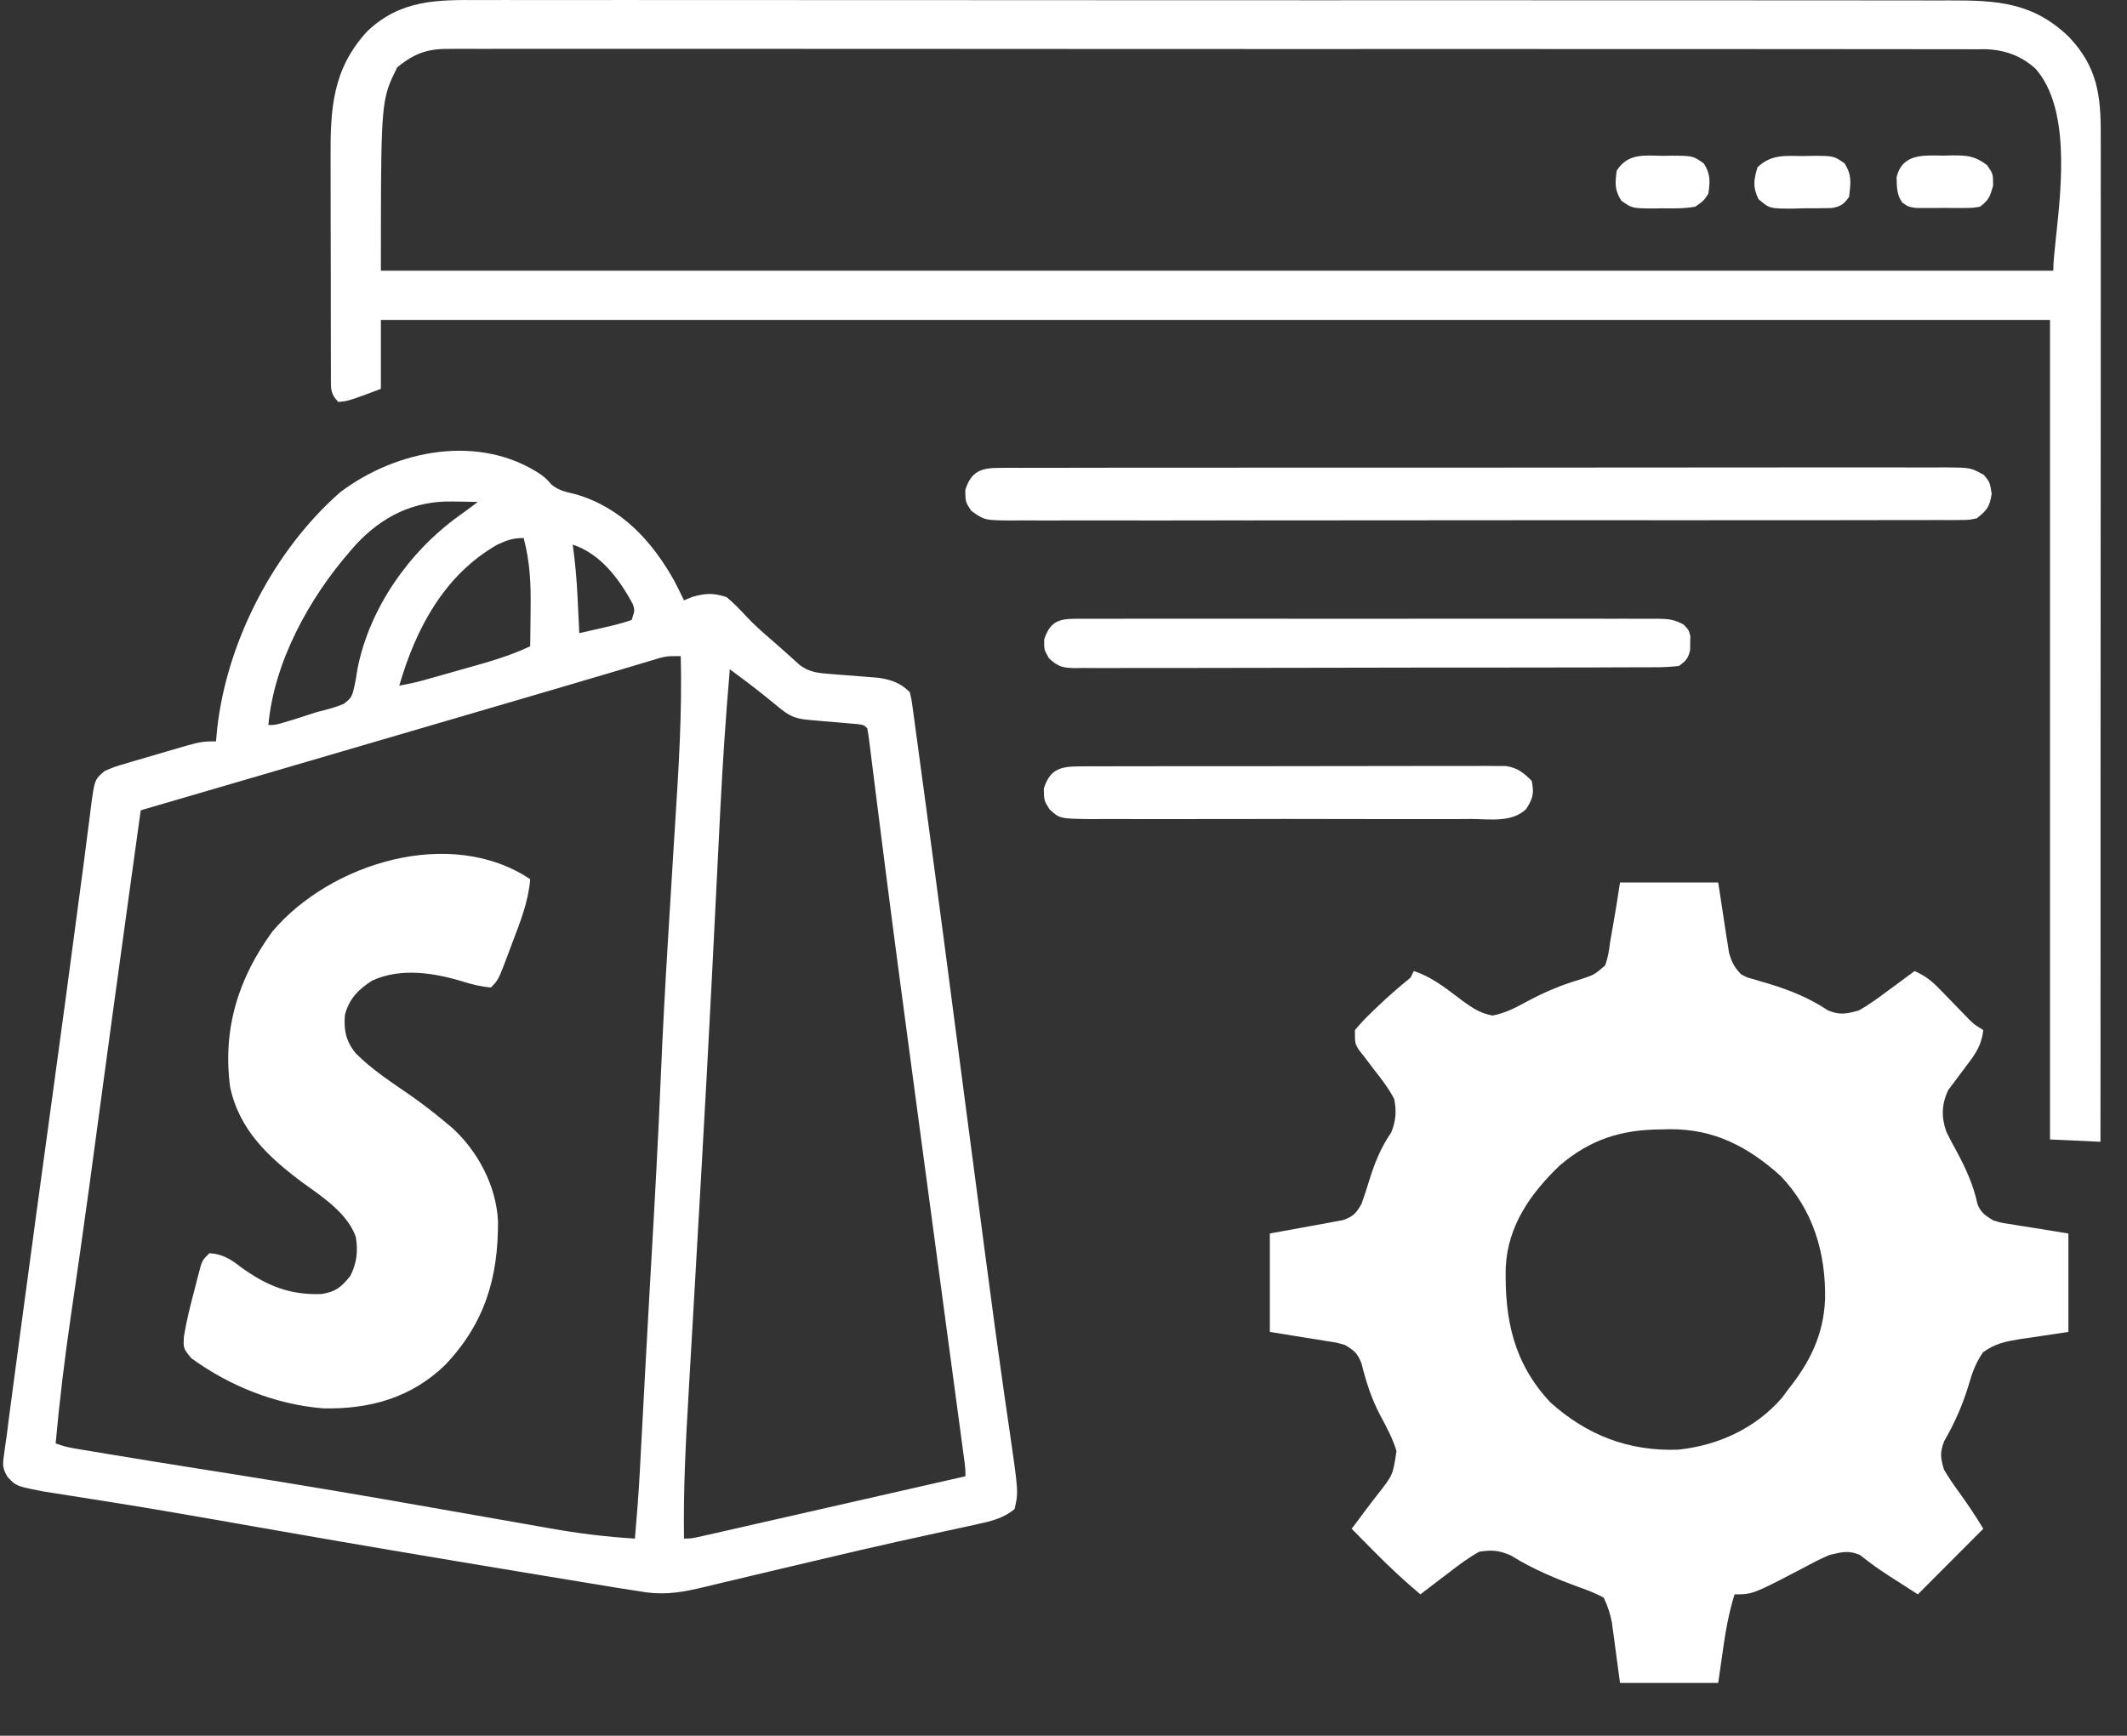
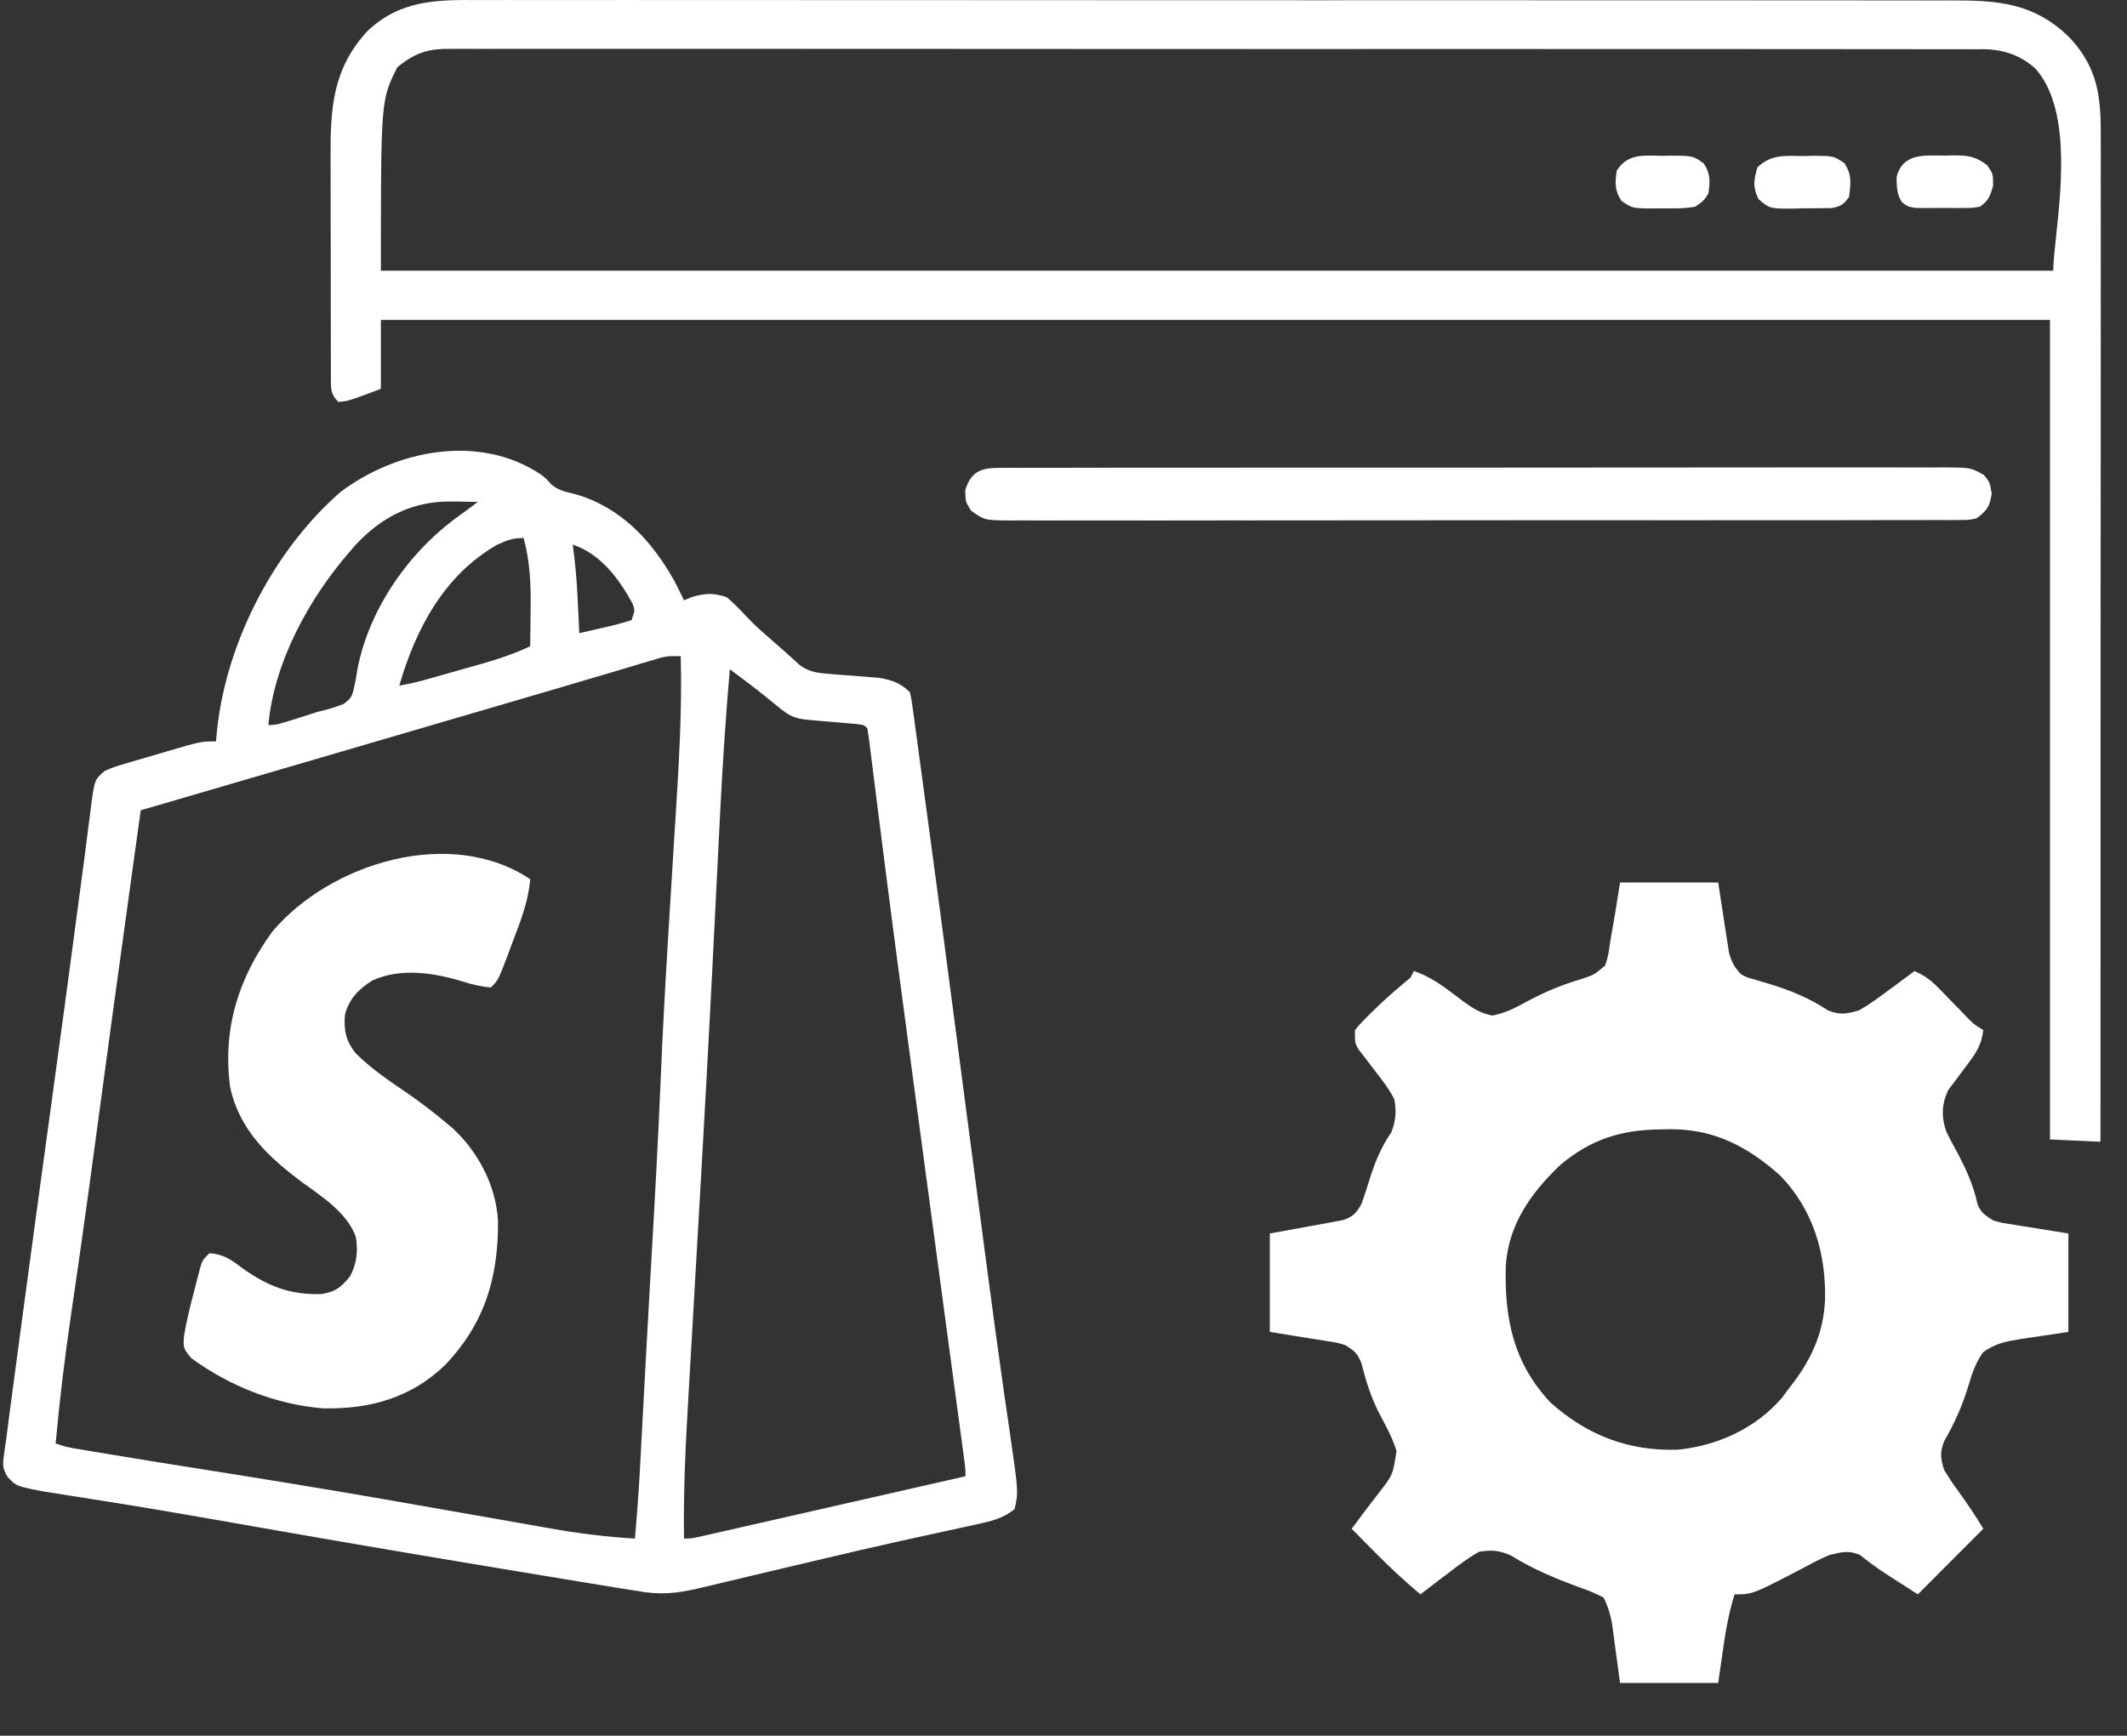
<svg xmlns="http://www.w3.org/2000/svg" fill="none" viewBox="0 0 283 231" height="231" width="283">
  <rect x="0" y="0" width="283" height="231" fill="#333333" stroke="none" />
  <g clip-path="url(#clip0_29_159)">
    <path fill="white" d="M228.609 117.447H215.546C215.52 117.614 215.494 117.782 215.468 117.949C215.191 119.739 214.915 121.521 214.593 123.304C214.473 123.971 214.355 124.638 214.24 125.306C214.098 126.451 213.96 127.428 213.556 128.505C212.841 129.115 212.478 129.424 212.071 129.654C211.652 129.891 211.185 130.044 210.239 130.354C207.692 131.107 205.476 132.046 203.136 133.301C201.646 134.124 200.267 134.835 198.579 135.158C196.956 134.855 195.986 134.201 194.657 133.247C194.403 133.056 194.151 132.865 193.9 132.674C192.09 131.3 190.307 129.947 188.113 129.235L187.677 130.108C186.122 131.381 184.617 132.678 183.169 134.076L182.506 134.72C181.694 135.487 180.996 136.23 180.275 137.094C180.275 138.209 180.275 138.612 180.399 138.972C180.47 139.176 180.581 139.367 180.754 139.665L181.418 140.512C181.904 141.158 182.394 141.802 182.887 142.443C183.855 143.673 184.776 144.871 185.5 146.263C185.827 147.85 185.725 149.209 185.1 150.726C183.72 152.731 182.899 154.78 182.18 157.096C181.862 158.159 181.522 159.189 181.146 160.234C180.437 161.472 180.053 161.906 178.692 162.379L177.33 162.629L176.001 162.884C175.598 162.955 175.291 163.009 174.984 163.064C174.008 163.237 173.033 163.416 168.953 164.164V177.262L173.852 178.053L175.388 178.293L176.607 178.498C177.241 178.589 177.548 178.633 177.851 178.699C178.138 178.762 178.42 178.846 178.968 179.008C180.205 179.775 180.625 180.097 181.154 181.473C181.767 183.928 182.477 186.169 183.662 188.399L183.689 188.45C184.503 189.965 185.307 191.462 185.803 193.114C185.572 194.684 185.454 195.478 185.15 196.192C184.839 196.924 184.331 197.572 183.304 198.884C182.749 199.588 182.203 200.3 181.668 201.019C181.232 201.609 180.795 202.197 180.353 202.782L179.839 203.458C180.511 204.141 181.184 204.822 181.857 205.503L182.697 206.351C184.716 208.403 186.778 210.34 188.984 212.19C189.858 211.511 190.737 210.839 191.621 210.173L192.712 209.352C194.04 208.32 195.345 207.325 196.822 206.514C198.542 206.252 199.433 206.325 201.016 207.011C203.99 208.866 207.038 210.116 210.321 211.317C211.417 211.699 212.337 212.075 213.369 212.627C213.903 213.712 214.22 214.714 214.458 215.899L214.61 217.029L214.765 218.14C214.808 218.471 214.841 218.724 214.874 218.976C214.981 219.783 215.09 220.59 215.546 223.979H228.609L229.208 219.804C229.575 217.198 229.996 214.703 230.786 212.19C231.384 212.19 231.834 212.19 232.277 212.136C233.616 211.97 234.894 211.303 240.04 208.616C241.149 208.015 242.249 207.434 243.414 206.951C243.475 206.936 243.535 206.922 243.594 206.908C245.057 206.553 246.013 206.322 247.449 206.937C248.229 207.541 248.756 207.948 249.294 208.34C250.411 209.153 251.579 209.898 255.171 212.19L263.88 203.458C262.842 201.723 261.742 200.098 260.56 198.465C259.862 197.525 259.262 196.609 258.655 195.599C258.184 194.052 258.088 193.32 258.672 191.808C260.083 189.351 261.141 186.979 261.948 184.275C262.419 182.632 262.88 181.382 263.843 179.97C265.479 178.799 266.844 178.535 268.806 178.215C269.169 178.163 269.446 178.124 269.722 178.084C270.607 177.957 271.49 177.823 275.202 177.262V164.164L270.303 163.372L268.767 163.132L267.548 162.927C266.915 162.837 266.607 162.793 266.304 162.726C266.018 162.663 265.736 162.58 265.187 162.417C265.152 162.395 265.118 162.374 265.084 162.352C264.111 161.734 263.554 161.38 263.112 160.27C262.558 157.671 261.557 155.517 260.315 153.194C259.839 152.345 259.384 151.499 258.966 150.62C258.28 148.713 258.331 146.958 259.196 145.103L259.961 144.08C260.554 143.275 261.153 142.475 261.758 141.679C262.935 140.139 263.649 139.036 263.88 137.094C263.154 136.64 262.851 136.45 262.578 136.224C262.382 136.063 262.202 135.883 261.894 135.575L261.174 134.829C260.633 134.275 260.093 133.721 259.553 133.165L258.734 132.315L257.936 131.5C256.939 130.47 256.046 129.822 254.736 129.235C253.912 129.854 253.085 130.468 252.253 131.076L251.225 131.828C249.962 132.778 248.71 133.694 247.333 134.475C245.679 134.933 244.804 135.124 243.215 134.473C240.7 132.804 238.221 131.806 235.359 130.927L234.316 130.624L233.331 130.323C232.883 130.209 232.661 130.152 232.449 130.069C232.243 129.988 232.046 129.882 231.657 129.672C230.752 128.724 230.381 128.037 230.043 126.765L229.842 125.463L229.638 124.187C229.581 123.802 229.537 123.51 229.493 123.217C229.354 122.285 229.21 121.353 228.609 117.447ZM222.18 150.285L220.992 150.313C215.755 150.342 211.661 151.602 207.548 155.088C203.62 158.848 200.595 163.15 200.339 168.698C200.192 175.587 201.377 181.397 206.269 186.633C211.16 191.016 216.68 193.158 223.248 192.935C228.535 192.402 233.602 190.102 237.116 186.004L237.92 184.914C240.826 181.284 242.627 177.638 242.829 172.921C242.939 166.78 241.263 161.049 236.913 156.507C232.579 152.602 228.065 150.251 222.18 150.285Z" clip-rule="evenodd" fill-rule="evenodd" />
    <path fill="white" d="M70.542 117.01C70.298 120.01 69.24 122.647 68.174 125.442C67.997 125.921 67.819 126.4 67.636 126.893C66.302 130.431 66.302 130.431 65.317 131.418C64.046 131.32 62.882 131.037 61.666 130.658C57.801 129.471 53.337 128.749 49.52 130.504C47.69 131.669 46.436 132.943 45.89 135.085C45.73 137.126 46.023 138.538 47.3 140.15C49.465 142.334 52.062 144.02 54.582 145.761C56.185 146.879 57.722 148.064 59.221 149.319C59.519 149.566 59.818 149.813 60.126 150.068C63.59 153.204 66.015 157.806 66.261 162.504C66.303 170.067 64.487 176.148 59.193 181.696C54.65 186.057 49.19 187.556 43.022 187.437C36.706 186.929 30.573 184.488 25.446 180.755C24.385 179.445 24.385 179.445 24.47 177.886C24.81 175.773 25.333 173.708 25.882 171.641C26.024 171.082 26.024 171.082 26.168 170.512C26.262 170.156 26.355 169.8 26.451 169.434C26.535 169.113 26.619 168.792 26.706 168.462C26.997 167.657 26.997 167.657 27.868 166.783C29.658 166.913 30.69 167.585 32.087 168.666C35.498 171.121 38.545 172.378 42.8 172.219C44.695 171.904 45.369 171.325 46.593 169.84C47.471 168.117 47.657 166.55 47.344 164.627C46.236 161.468 42.906 159.298 40.306 157.424C35.752 154.028 31.871 150.46 30.619 144.682C29.59 136.928 31.722 130.166 36.252 123.962C43.948 114.86 59.933 109.919 70.542 117.01Z" />
    <path fill="white" d="M132.903 62.269C133.365 62.265 133.826 62.261 134.302 62.257C134.809 62.26 135.316 62.263 135.838 62.265C136.377 62.263 136.915 62.261 137.47 62.258C138.967 62.253 140.463 62.254 141.959 62.257C143.572 62.259 145.186 62.254 146.799 62.249C149.96 62.242 153.121 62.241 156.281 62.243C158.85 62.245 161.419 62.245 163.988 62.242C164.536 62.242 164.536 62.242 165.095 62.241C165.837 62.241 166.579 62.24 167.321 62.239C174.283 62.233 181.246 62.236 188.208 62.241C194.58 62.245 200.952 62.239 207.324 62.229C213.864 62.218 220.404 62.214 226.944 62.217C230.617 62.218 234.29 62.218 237.963 62.21C241.089 62.203 244.216 62.203 247.342 62.211C248.938 62.215 250.534 62.215 252.129 62.209C253.858 62.202 255.587 62.208 257.315 62.216C258.074 62.209 258.074 62.209 258.848 62.203C262.219 62.234 262.219 62.234 263.976 63.226C264.752 64.181 264.752 64.181 264.997 65.709C264.712 67.484 264.389 67.889 263.01 68.984C261.947 69.203 261.947 69.203 260.734 69.205C260.271 69.21 259.808 69.214 259.33 69.219C258.822 69.216 258.313 69.212 257.79 69.208C256.979 69.213 256.979 69.213 256.152 69.218C254.65 69.224 253.149 69.223 251.648 69.218C250.029 69.215 248.411 69.222 246.792 69.228C243.621 69.237 240.45 69.237 237.278 69.234C234.701 69.231 232.124 69.232 229.547 69.234C229.18 69.235 228.814 69.235 228.436 69.236C227.691 69.236 226.947 69.237 226.202 69.238C219.217 69.245 212.231 69.241 205.246 69.234C198.853 69.228 192.46 69.234 186.067 69.247C179.505 69.26 172.943 69.264 166.382 69.26C165.64 69.26 164.898 69.259 164.156 69.259C163.791 69.259 163.425 69.258 163.049 69.258C160.475 69.257 157.901 69.261 155.327 69.268C152.19 69.275 149.053 69.275 145.916 69.266C144.315 69.261 142.714 69.259 141.113 69.267C139.378 69.276 137.644 69.268 135.91 69.258C135.148 69.266 135.148 69.266 134.372 69.274C130.985 69.234 130.985 69.234 129.217 67.974C128.457 66.801 128.457 66.801 128.43 65.218C129.191 62.794 130.46 62.271 132.903 62.269Z" />
-     <path fill="white" d="M143.919 82.352C144.423 82.349 144.423 82.349 144.937 82.346C146.066 82.341 147.195 82.345 148.325 82.349C149.133 82.347 149.941 82.345 150.749 82.342C152.947 82.336 155.145 82.338 157.343 82.343C159.641 82.346 161.938 82.343 164.236 82.341C168.095 82.338 171.955 82.341 175.814 82.348C180.279 82.355 184.743 82.353 189.207 82.345C193.037 82.339 196.867 82.339 200.697 82.342C202.985 82.344 205.274 82.344 207.563 82.34C209.715 82.336 211.867 82.339 214.019 82.346C214.809 82.348 215.6 82.348 216.391 82.345C217.468 82.341 218.546 82.346 219.624 82.352C219.938 82.349 220.252 82.346 220.576 82.343C221.929 82.359 222.829 82.45 224.014 83.131C224.69 83.828 224.69 83.828 224.906 84.674C224.898 84.971 224.89 85.269 224.881 85.575C224.88 86.02 224.88 86.02 224.879 86.475C224.623 87.624 224.343 87.937 223.384 88.631C222.254 88.761 221.228 88.811 220.098 88.803C219.76 88.806 219.422 88.808 219.074 88.811C217.939 88.819 216.804 88.816 215.669 88.814C214.856 88.817 214.044 88.821 213.231 88.826C211.022 88.835 208.812 88.837 206.602 88.836C204.759 88.836 202.917 88.839 201.074 88.843C196.727 88.851 192.38 88.853 188.033 88.85C183.545 88.847 179.057 88.857 174.569 88.873C170.719 88.886 166.868 88.891 163.018 88.89C160.717 88.889 158.417 88.891 156.116 88.902C153.952 88.912 151.789 88.911 149.625 88.902C148.831 88.9 148.036 88.903 147.241 88.909C146.157 88.917 145.074 88.911 143.991 88.902C143.517 88.91 143.517 88.91 143.033 88.919C141.413 88.89 140.764 88.74 139.568 87.608C138.907 86.448 138.907 86.448 138.935 85.084C139.821 82.359 141.276 82.328 143.919 82.352Z" />
-     <path fill="white" d="M143.577 101.996C144.086 101.992 144.595 101.988 145.118 101.983C145.675 101.985 146.231 101.987 146.804 101.989C147.397 101.987 147.99 101.984 148.583 101.98C150.193 101.972 151.802 101.973 153.412 101.975C154.756 101.977 156.1 101.974 157.444 101.971C160.615 101.965 163.786 101.966 166.957 101.971C170.227 101.976 173.497 101.97 176.768 101.958C179.577 101.948 182.385 101.946 185.194 101.948C186.871 101.95 188.548 101.949 190.226 101.941C191.803 101.934 193.38 101.936 194.957 101.944C195.811 101.947 196.665 101.94 197.519 101.934C198.029 101.938 198.539 101.942 199.064 101.947C199.506 101.947 199.948 101.947 200.404 101.947C201.948 102.226 202.684 102.814 203.789 103.912C204.143 105.578 203.963 106.261 203.044 107.689C201.131 109.489 198.291 109.017 195.843 108.997C195.25 109 194.657 109.004 194.064 109.009C192.456 109.019 190.848 109.015 189.241 109.008C187.557 109.003 185.873 109.008 184.189 109.011C181.362 109.015 178.535 109.01 175.707 108.999C172.44 108.988 169.173 108.991 165.906 109.003C163.099 109.013 160.292 109.015 157.485 109.009C155.809 109.006 154.134 109.005 152.458 109.012C150.882 109.019 149.307 109.014 147.731 109.002C146.878 108.997 146.026 109.004 145.173 109.011C141.003 108.96 141.003 108.96 139.637 107.705C138.908 106.532 138.908 106.532 138.88 104.949C139.68 102.403 141.04 102.003 143.577 101.996Z" />
    <path fill="white" d="M239.931 20.766C240.324 20.757 240.717 20.749 241.122 20.74C243.971 20.742 243.971 20.742 245.417 21.731C246.428 23.341 246.236 24.316 246.027 26.196C245.322 27.194 244.927 27.468 243.721 27.689C242.466 27.712 241.213 27.728 239.958 27.724C239.522 27.737 239.085 27.749 238.636 27.762C235.449 27.77 235.449 27.77 233.969 26.5C233.187 24.885 233.331 23.971 233.835 22.267C235.683 20.507 237.514 20.747 239.931 20.766Z" />
    <path fill="white" d="M258.628 20.712C259.212 20.696 259.212 20.696 259.807 20.68C261.796 20.684 262.733 20.752 264.372 21.965C265.187 23.14 265.187 23.14 265.187 24.723C264.757 26.178 264.612 26.628 263.445 27.506C262.438 27.676 262.438 27.676 261.268 27.68C260.846 27.682 260.424 27.683 259.989 27.685C259.549 27.68 259.108 27.675 258.655 27.67C258.215 27.675 257.775 27.68 257.321 27.685C256.899 27.683 256.477 27.682 256.042 27.68C255.656 27.679 255.27 27.677 254.872 27.676C253.865 27.506 253.865 27.506 253.088 26.948C252.344 25.891 252.379 24.855 252.343 23.592C253.121 20.392 255.933 20.678 258.628 20.712Z" />
    <path fill="white" d="M221.207 20.739C221.6 20.732 221.993 20.725 222.398 20.718C225.245 20.735 225.245 20.735 226.691 21.748C227.595 23.158 227.536 24.122 227.303 25.76C226.691 26.715 226.691 26.715 225.561 27.506C224.106 27.766 222.682 27.75 221.207 27.724C220.617 27.735 220.617 27.735 220.016 27.745C217.169 27.728 217.169 27.728 215.723 26.715C214.819 25.305 214.877 24.341 215.111 22.703C216.601 20.38 218.719 20.696 221.207 20.739Z" />
    <path fill="white" d="M72.706 63.761C72.545 63.606 72.368 63.466 72.014 63.185C63.816 57.67 52.769 59.85 45.287 65.491C36.512 73.162 30.206 85.287 28.901 96.938L28.74 98.673C26.724 98.673 26.724 98.673 22.265 99.984C21.351 100.258 20.436 100.529 19.519 100.792C18.918 100.963 18.318 101.138 17.719 101.315L16.858 101.572C15.995 101.826 15.596 101.943 15.206 102.084C14.872 102.205 14.544 102.344 13.934 102.602C12.587 103.751 12.587 103.751 12.106 107.334L11.963 108.517C11.854 109.352 11.744 110.188 11.635 111.023L11.614 111.189C11.472 112.322 11.33 113.455 11.18 114.588C10.951 116.287 10.723 117.987 10.5 119.687C9.364 128.335 8.192 136.977 7.008 145.618C5.562 156.168 4.119 166.718 2.712 177.273L2.368 179.854C2.151 181.475 1.935 183.096 1.719 184.717L1.523 186.197C1.405 187.077 1.288 187.958 1.171 188.839C1.072 189.637 0.972 190.435 0.871 191.233L0.688 192.454L0.531 193.622C0.339 194.934 0.323 195.41 1.008 196.564C1.384 196.964 1.637 197.234 1.934 197.44C2.548 197.867 3.35 198.023 5.812 198.503L7.43 198.754L9.294 199.05C11.052 199.323 12.809 199.601 14.565 199.882L15.7 200.064C20.225 200.79 24.74 201.568 29.254 202.36C30.115 202.511 30.976 202.662 31.837 202.813C33.547 203.112 35.257 203.412 36.968 203.712C47.643 205.586 58.329 207.39 69.023 209.157C70.025 209.322 71.028 209.488 72.03 209.654C73.641 209.921 75.252 210.188 76.863 210.453L78.683 210.753C79.799 210.938 80.915 211.122 82.031 211.305C82.992 211.454 83.952 211.604 84.912 211.754C87.774 212.292 90.033 212.065 92.88 211.408C93.932 211.151 94.986 210.9 96.041 210.653C97.191 210.384 98.339 210.111 99.487 209.835C100.978 209.476 102.47 209.122 103.963 208.771L104.551 208.632C106.158 208.255 107.764 207.877 109.37 207.497C112.794 206.684 116.22 205.883 119.656 205.124L120.944 204.841C122.504 204.497 124.065 204.154 125.626 203.813C126.678 203.587 127.728 203.361 128.778 203.13L129.722 202.921L129.837 202.896C131.759 202.481 133.442 202.117 134.989 200.839C135.109 200.322 135.201 199.926 135.258 199.524C135.446 198.199 135.247 196.82 134.392 190.886C134.145 189.236 133.906 187.585 133.671 185.933L133.51 184.807C132.78 179.711 132.098 174.609 131.422 169.505C131.276 168.41 131.131 167.314 130.986 166.219C130.119 159.697 129.26 153.174 128.408 146.65L128.234 145.313C126.573 132.589 124.912 119.864 123.184 107.149C123.011 105.883 122.839 104.618 122.67 103.352C122.471 101.861 122.271 100.371 122.067 98.881L121.843 97.251L121.639 95.703L121.444 94.302C121.352 93.625 121.311 93.324 121.255 93.026C121.209 92.787 121.154 92.55 121.054 92.124C119.829 90.895 118.603 90.47 116.9 90.205L115.744 90.116L114.473 90.011C113.595 89.946 112.718 89.879 111.84 89.81L110.573 89.707L110.527 89.704C108.938 89.584 107.653 89.487 106.353 88.464L105.514 87.703L104.584 86.866C103.981 86.322 103.372 85.783 102.757 85.252C101.542 84.207 100.359 83.177 99.267 82.002C98.432 81.097 97.615 80.249 96.669 79.462C94.853 78.897 93.949 78.936 92.124 79.435L91.008 79.899C90.591 79.017 90.15 78.146 89.702 77.279C86.713 71.944 82.634 67.552 76.639 65.791C76.485 65.753 76.336 65.718 76.19 65.683C75.094 65.422 74.203 65.209 73.303 64.421C73.013 64.084 72.867 63.915 72.706 63.761ZM61.226 66.758L60.255 66.746C55.088 66.624 50.872 68.69 47.338 72.492L46.593 73.35C41.136 79.617 36.478 88.062 35.707 96.49C35.988 96.49 36.189 96.49 36.39 96.473C36.902 96.429 37.404 96.275 39.19 95.726L39.19 95.726C40.205 95.395 41.221 95.068 42.239 94.743C43.462 94.455 44.587 94.158 45.748 93.674C46.178 93.329 46.442 93.118 46.63 92.854C46.927 92.439 47.039 91.892 47.328 90.487L47.328 90.487L47.573 88.965C49.176 80.894 54.47 73.396 61.039 68.673C61.897 68.065 62.737 67.435 63.575 66.801C62.792 66.784 62.009 66.768 61.226 66.758ZM89.817 109.786V109.786L89.817 109.791L89.817 109.795L89.817 109.8C89.775 110.452 89.733 111.104 89.692 111.757C89.444 115.698 89.206 119.639 88.967 123.58L88.933 124.136L88.859 125.357C88.49 131.441 88.158 137.525 87.906 143.616C87.567 151.748 87.116 159.872 86.648 167.998L86.564 169.464L86.479 170.942C86.264 174.674 86.06 178.407 85.86 182.14L85.771 183.795C85.656 185.928 85.542 188.061 85.429 190.195C85.351 191.656 85.273 193.117 85.195 194.578L85.127 195.865C84.967 198.838 84.737 201.802 84.477 204.768C80.657 204.537 76.939 204.079 73.172 203.404C72.215 203.232 71.258 203.064 70.3 202.897C68.856 202.644 67.412 202.39 65.968 202.135C61.48 201.341 56.989 200.557 52.499 199.774L51.041 199.52C42.371 198.01 33.686 196.606 24.993 195.237C21.654 194.71 18.317 194.168 14.982 193.613C14.152 193.475 13.322 193.339 12.492 193.202L11.021 192.956L9.753 192.745L9.752 192.744C9.298 192.657 9.041 192.607 8.788 192.543C8.462 192.46 8.141 192.353 7.407 192.108L7.405 192.107L7.403 192.107L7.403 192.106C7.921 186.393 8.608 180.724 9.442 175.049C9.778 172.765 10.107 170.479 10.435 168.194L10.435 168.193L10.458 168.037L10.672 166.544C11.485 160.88 12.248 155.209 13.009 149.537C14.314 139.829 15.64 130.124 16.983 120.421L17.116 119.455C17.652 115.584 18.188 111.713 18.724 107.842L19.724 107.549C24.027 106.292 28.329 105.034 32.631 103.776L33.691 103.466C44.889 100.191 56.087 96.913 67.283 93.631L68.14 93.379L70.65 92.643C71.714 92.331 72.777 92.02 73.841 91.709C76.376 90.967 78.909 90.221 81.439 89.465L82.903 89.029C83.808 88.76 84.713 88.489 85.617 88.216L86.827 87.857L87.878 87.542C88.222 87.462 88.442 87.411 88.665 87.379C89.059 87.321 89.461 87.321 90.573 87.321C90.77 94.829 90.294 102.301 89.817 109.786V109.786V109.786V109.786V109.786ZM97.105 89.068C97.659 89.483 98.213 89.899 98.768 90.315L99.703 91.016C101.044 92.033 102.348 93.096 103.652 94.159L104.028 94.465C105.364 95.509 106.219 95.695 107.884 95.835L109.119 95.944C109.984 96.017 110.848 96.09 111.712 96.162L112.946 96.272L114.083 96.367C114.591 96.438 114.804 96.468 114.979 96.567C115.105 96.637 115.211 96.743 115.393 96.927C115.507 97.544 115.595 98.166 115.673 98.789L115.829 100.022L115.999 101.402L116.184 102.869C116.357 104.235 116.528 105.601 116.699 106.967C117.018 109.513 117.343 112.057 117.669 114.602L117.756 115.286L117.886 116.301C119.035 125.301 120.241 134.294 121.446 143.286L121.497 143.665L122.047 147.775C123.189 156.3 124.333 164.825 125.479 173.35C125.807 175.793 126.135 178.235 126.463 180.677C126.718 182.576 126.974 184.476 127.23 186.375C127.389 187.557 127.548 188.738 127.707 189.92L127.799 190.604L128.004 192.122L128.187 193.487L128.346 194.669C128.403 195.15 128.431 195.383 128.444 195.616C128.457 195.833 128.457 196.051 128.457 196.473C123.703 197.555 118.949 198.637 114.195 199.717C111.987 200.219 109.78 200.721 107.573 201.224C105.444 201.709 103.315 202.193 101.186 202.676C100.373 202.861 99.559 203.046 98.745 203.232C97.609 203.491 96.473 203.749 95.336 204.007L94.309 204.242L94.308 204.242C92.656 204.615 92.176 204.724 91.69 204.755C91.491 204.768 91.291 204.768 91.008 204.768C90.909 198.421 91.224 192.122 91.599 185.788C91.661 184.7 91.724 183.613 91.786 182.525C91.918 180.214 92.052 177.904 92.187 175.593C92.524 169.81 92.854 164.027 93.184 158.243L93.343 155.457C93.824 147.031 94.284 138.604 94.713 130.175L94.788 128.699C95.021 124.133 95.25 119.565 95.475 114.998C95.576 112.962 95.677 110.925 95.78 108.889L95.837 107.742C96.154 101.508 96.566 95.287 97.105 89.068ZM69.672 71.603C70.521 74.794 70.648 77.725 70.597 81.018L70.585 82.478C70.575 83.656 70.561 84.834 70.543 86.011C67.814 87.31 64.957 88.11 62.061 88.921L62.061 88.921C61.822 88.988 61.583 89.055 61.344 89.122L59.678 89.598L59.678 89.598C56.682 90.449 55.718 90.722 54.741 90.935C54.278 91.035 53.812 91.122 53.125 91.251C55.324 83.65 59.129 76.496 66.188 72.477C67.485 71.887 68.238 71.603 69.672 71.603ZM84.181 80.359C82.345 77.002 79.934 73.734 76.203 72.477C76.513 74.727 76.718 76.956 76.832 79.225L76.884 80.335L76.994 82.573L77.074 84.265C77.893 84.082 78.712 83.899 79.529 83.708L80.531 83.474C81.738 83.208 82.86 82.903 84.041 82.519C84.301 81.738 84.406 81.423 84.385 81.115C84.372 80.907 84.3 80.703 84.181 80.359Z" clip-rule="evenodd" fill-rule="evenodd" />
-     <path fill="white" d="M67.009 0.003C66.139 0.007 65.269 0.009 64.399 0.011C64.221 0.01 64.044 0.009 63.868 0.008L63.861 0.008C58.153 -0.027 53.296 -0.057 48.856 4.169C44.219 9.229 43.952 14.473 43.982 21.04C43.986 21.899 43.989 22.758 43.989 23.617C43.987 25.415 43.988 27.213 43.994 29.011C44.004 31.343 44.012 33.675 44.009 36.008C44.007 37.834 44.007 39.66 44.01 41.487C44.012 42.356 44.014 43.225 44.016 44.095C44.015 45.345 44.014 46.595 44.02 47.845L44.027 48.985L44.024 50.068C44.025 50.241 44.025 50.403 44.025 50.558L44.025 50.56C44.022 51.781 44.02 52.495 45.017 53.495C45.319 53.469 45.553 53.448 45.784 53.413C46.57 53.294 47.331 53.008 50.678 51.749V42.58H272.756V151.648L279.47 151.956C279.479 148.204 279.481 144.452 279.479 140.699C279.477 137.617 279.476 134.536 279.478 131.454L279.481 127.467C279.488 119.136 279.487 110.804 279.482 102.473C279.477 94.822 279.48 87.17 279.491 79.519C279.501 71.638 279.508 63.757 279.505 55.876C279.503 51.458 279.502 47.039 279.509 42.621C279.516 38.825 279.519 35.03 279.513 31.235L279.512 30.59C279.508 28.866 279.505 27.142 279.509 25.417C279.515 23.622 279.52 21.826 279.513 20.03C279.51 19.374 279.508 18.718 279.506 18.062C279.544 12.715 279.06 8.954 275.329 4.967C270.552 0.324 265.78 0.036 259.406 0.056C258.564 0.059 257.722 0.059 256.88 0.058C254.55 0.05 252.221 0.047 249.892 0.05C247.348 0.053 244.804 0.051 242.26 0.047C237.274 0.038 232.287 0.036 227.301 0.038C222.917 0.04 218.532 0.04 214.148 0.038L209.727 0.035C201.495 0.031 193.263 0.028 185.031 0.031L184.09 0.031C181.569 0.033 179.047 0.034 176.526 0.035C166.679 0.039 156.833 0.037 146.987 0.027C135.9 0.015 124.813 0.009 113.726 0.012L109.296 0.013C104.908 0.014 100.521 0.012 96.133 0.006C91.384 -0 86.635 -0.002 81.885 0.003L81.013 0.005C78.73 0.008 76.447 0.012 74.163 0.008C71.778 0.001 69.394 -0.003 67.009 0.003ZM158.233 173.071L158.233 173.063C158.225 172.307 158.218 171.668 158.212 171.11C158.218 171.67 158.225 172.312 158.233 173.071ZM168.472 200.733C168.472 200.733 168.472 200.733 168.472 200.733L168.472 200.732L168.472 200.733ZM61.128 6.496L60.043 6.505C56.996 6.456 55.258 6.996 52.855 8.962C52.448 9.778 52.117 10.442 51.848 11.13C50.678 14.122 50.678 17.573 50.678 36.031H273.191C273.191 34.919 273.366 33.3 273.572 31.384C274.295 24.666 275.414 14.279 270.811 9.126C268.834 7.346 266.569 6.584 263.948 6.546L262.956 6.558C261.812 6.549 260.668 6.543 259.524 6.548C258.682 6.552 257.839 6.553 256.997 6.55C254.671 6.54 252.344 6.537 250.018 6.541C247.475 6.546 244.933 6.543 242.391 6.538C237.41 6.527 232.429 6.524 227.447 6.527C223.066 6.53 218.686 6.531 214.305 6.529L209.89 6.525C201.669 6.52 193.448 6.517 185.227 6.521L184.287 6.522C181.768 6.524 179.249 6.525 176.73 6.527C166.892 6.533 157.055 6.531 147.217 6.519C136.144 6.505 125.07 6.497 113.996 6.502L109.573 6.503C105.189 6.505 100.806 6.503 96.422 6.496C91.677 6.488 86.932 6.486 82.187 6.494L81.317 6.495C79.035 6.5 76.754 6.505 74.474 6.5C72.09 6.492 69.707 6.487 67.323 6.495C66.455 6.499 65.587 6.502 64.719 6.504L64.709 6.504L64.708 6.504C63.514 6.496 62.321 6.488 61.128 6.496Z" clip-rule="evenodd" fill-rule="evenodd" />
+     <path fill="white" d="M67.009 0.003C66.139 0.007 65.269 0.009 64.399 0.011C64.221 0.01 64.044 0.009 63.868 0.008L63.861 0.008C58.153 -0.027 53.296 -0.057 48.856 4.169C44.219 9.229 43.952 14.473 43.982 21.04C43.986 21.899 43.989 22.758 43.989 23.617C43.987 25.415 43.988 27.213 43.994 29.011C44.004 31.343 44.012 33.675 44.009 36.008C44.007 37.834 44.007 39.66 44.01 41.487C44.012 42.356 44.014 43.225 44.016 44.095C44.015 45.345 44.014 46.595 44.02 47.845L44.027 48.985L44.024 50.068C44.025 50.241 44.025 50.403 44.025 50.558L44.025 50.56C44.022 51.781 44.02 52.495 45.017 53.495C45.319 53.469 45.553 53.448 45.784 53.413C46.57 53.294 47.331 53.008 50.678 51.749V42.58H272.756V151.648L279.47 151.956C279.479 148.204 279.481 144.452 279.479 140.699C279.477 137.617 279.476 134.536 279.478 131.454L279.481 127.467C279.488 119.136 279.487 110.804 279.482 102.473C279.477 94.822 279.48 87.17 279.491 79.519C279.501 71.638 279.508 63.757 279.505 55.876C279.503 51.458 279.502 47.039 279.509 42.621C279.516 38.825 279.519 35.03 279.513 31.235L279.512 30.59C279.508 28.866 279.505 27.142 279.509 25.417C279.515 23.622 279.52 21.826 279.513 20.03C279.51 19.374 279.508 18.718 279.506 18.062C279.544 12.715 279.06 8.954 275.329 4.967C270.552 0.324 265.78 0.036 259.406 0.056C258.564 0.059 257.722 0.059 256.88 0.058C254.55 0.05 252.221 0.047 249.892 0.05C247.348 0.053 244.804 0.051 242.26 0.047C237.274 0.038 232.287 0.036 227.301 0.038C222.917 0.04 218.532 0.04 214.148 0.038L209.727 0.035C201.495 0.031 193.263 0.028 185.031 0.031L184.09 0.031C181.569 0.033 179.047 0.034 176.526 0.035C166.679 0.039 156.833 0.037 146.987 0.027C135.9 0.015 124.813 0.009 113.726 0.012L109.296 0.013C104.908 0.014 100.521 0.012 96.133 0.006C91.384 -0 86.635 -0.002 81.885 0.003L81.013 0.005C78.73 0.008 76.447 0.012 74.163 0.008C71.778 0.001 69.394 -0.003 67.009 0.003ZM158.233 173.071L158.233 173.063C158.225 172.307 158.218 171.668 158.212 171.11C158.218 171.67 158.225 172.312 158.233 173.071ZM168.472 200.733C168.472 200.733 168.472 200.733 168.472 200.733L168.472 200.732L168.472 200.733ZM61.128 6.496L60.043 6.505C56.996 6.456 55.258 6.996 52.855 8.962C52.448 9.778 52.117 10.442 51.848 11.13C50.678 14.122 50.678 17.573 50.678 36.031H273.191C273.191 34.919 273.366 33.3 273.572 31.384C274.295 24.666 275.414 14.279 270.811 9.126C268.834 7.346 266.569 6.584 263.948 6.546L262.956 6.558C261.812 6.549 260.668 6.543 259.524 6.548C258.682 6.552 257.839 6.553 256.997 6.55C254.671 6.54 252.344 6.537 250.018 6.541C247.475 6.546 244.933 6.543 242.391 6.538C237.41 6.527 232.429 6.524 227.447 6.527C223.066 6.53 218.686 6.531 214.305 6.529L209.89 6.525C201.669 6.52 193.448 6.517 185.227 6.521L184.287 6.522C181.768 6.524 179.249 6.525 176.73 6.527C166.892 6.533 157.055 6.531 147.217 6.519C136.144 6.505 125.07 6.497 113.996 6.502L109.573 6.503C105.189 6.505 100.806 6.503 96.422 6.496C91.677 6.488 86.932 6.486 82.187 6.494L81.317 6.495C79.035 6.5 76.754 6.505 74.474 6.5C72.09 6.492 69.707 6.487 67.323 6.495L64.709 6.504L64.708 6.504C63.514 6.496 62.321 6.488 61.128 6.496Z" clip-rule="evenodd" fill-rule="evenodd" />
  </g>
  <defs>
    <clipPath id="clip0_29_159">
      <rect fill="white" height="231" width="283" />
    </clipPath>
  </defs>
</svg>